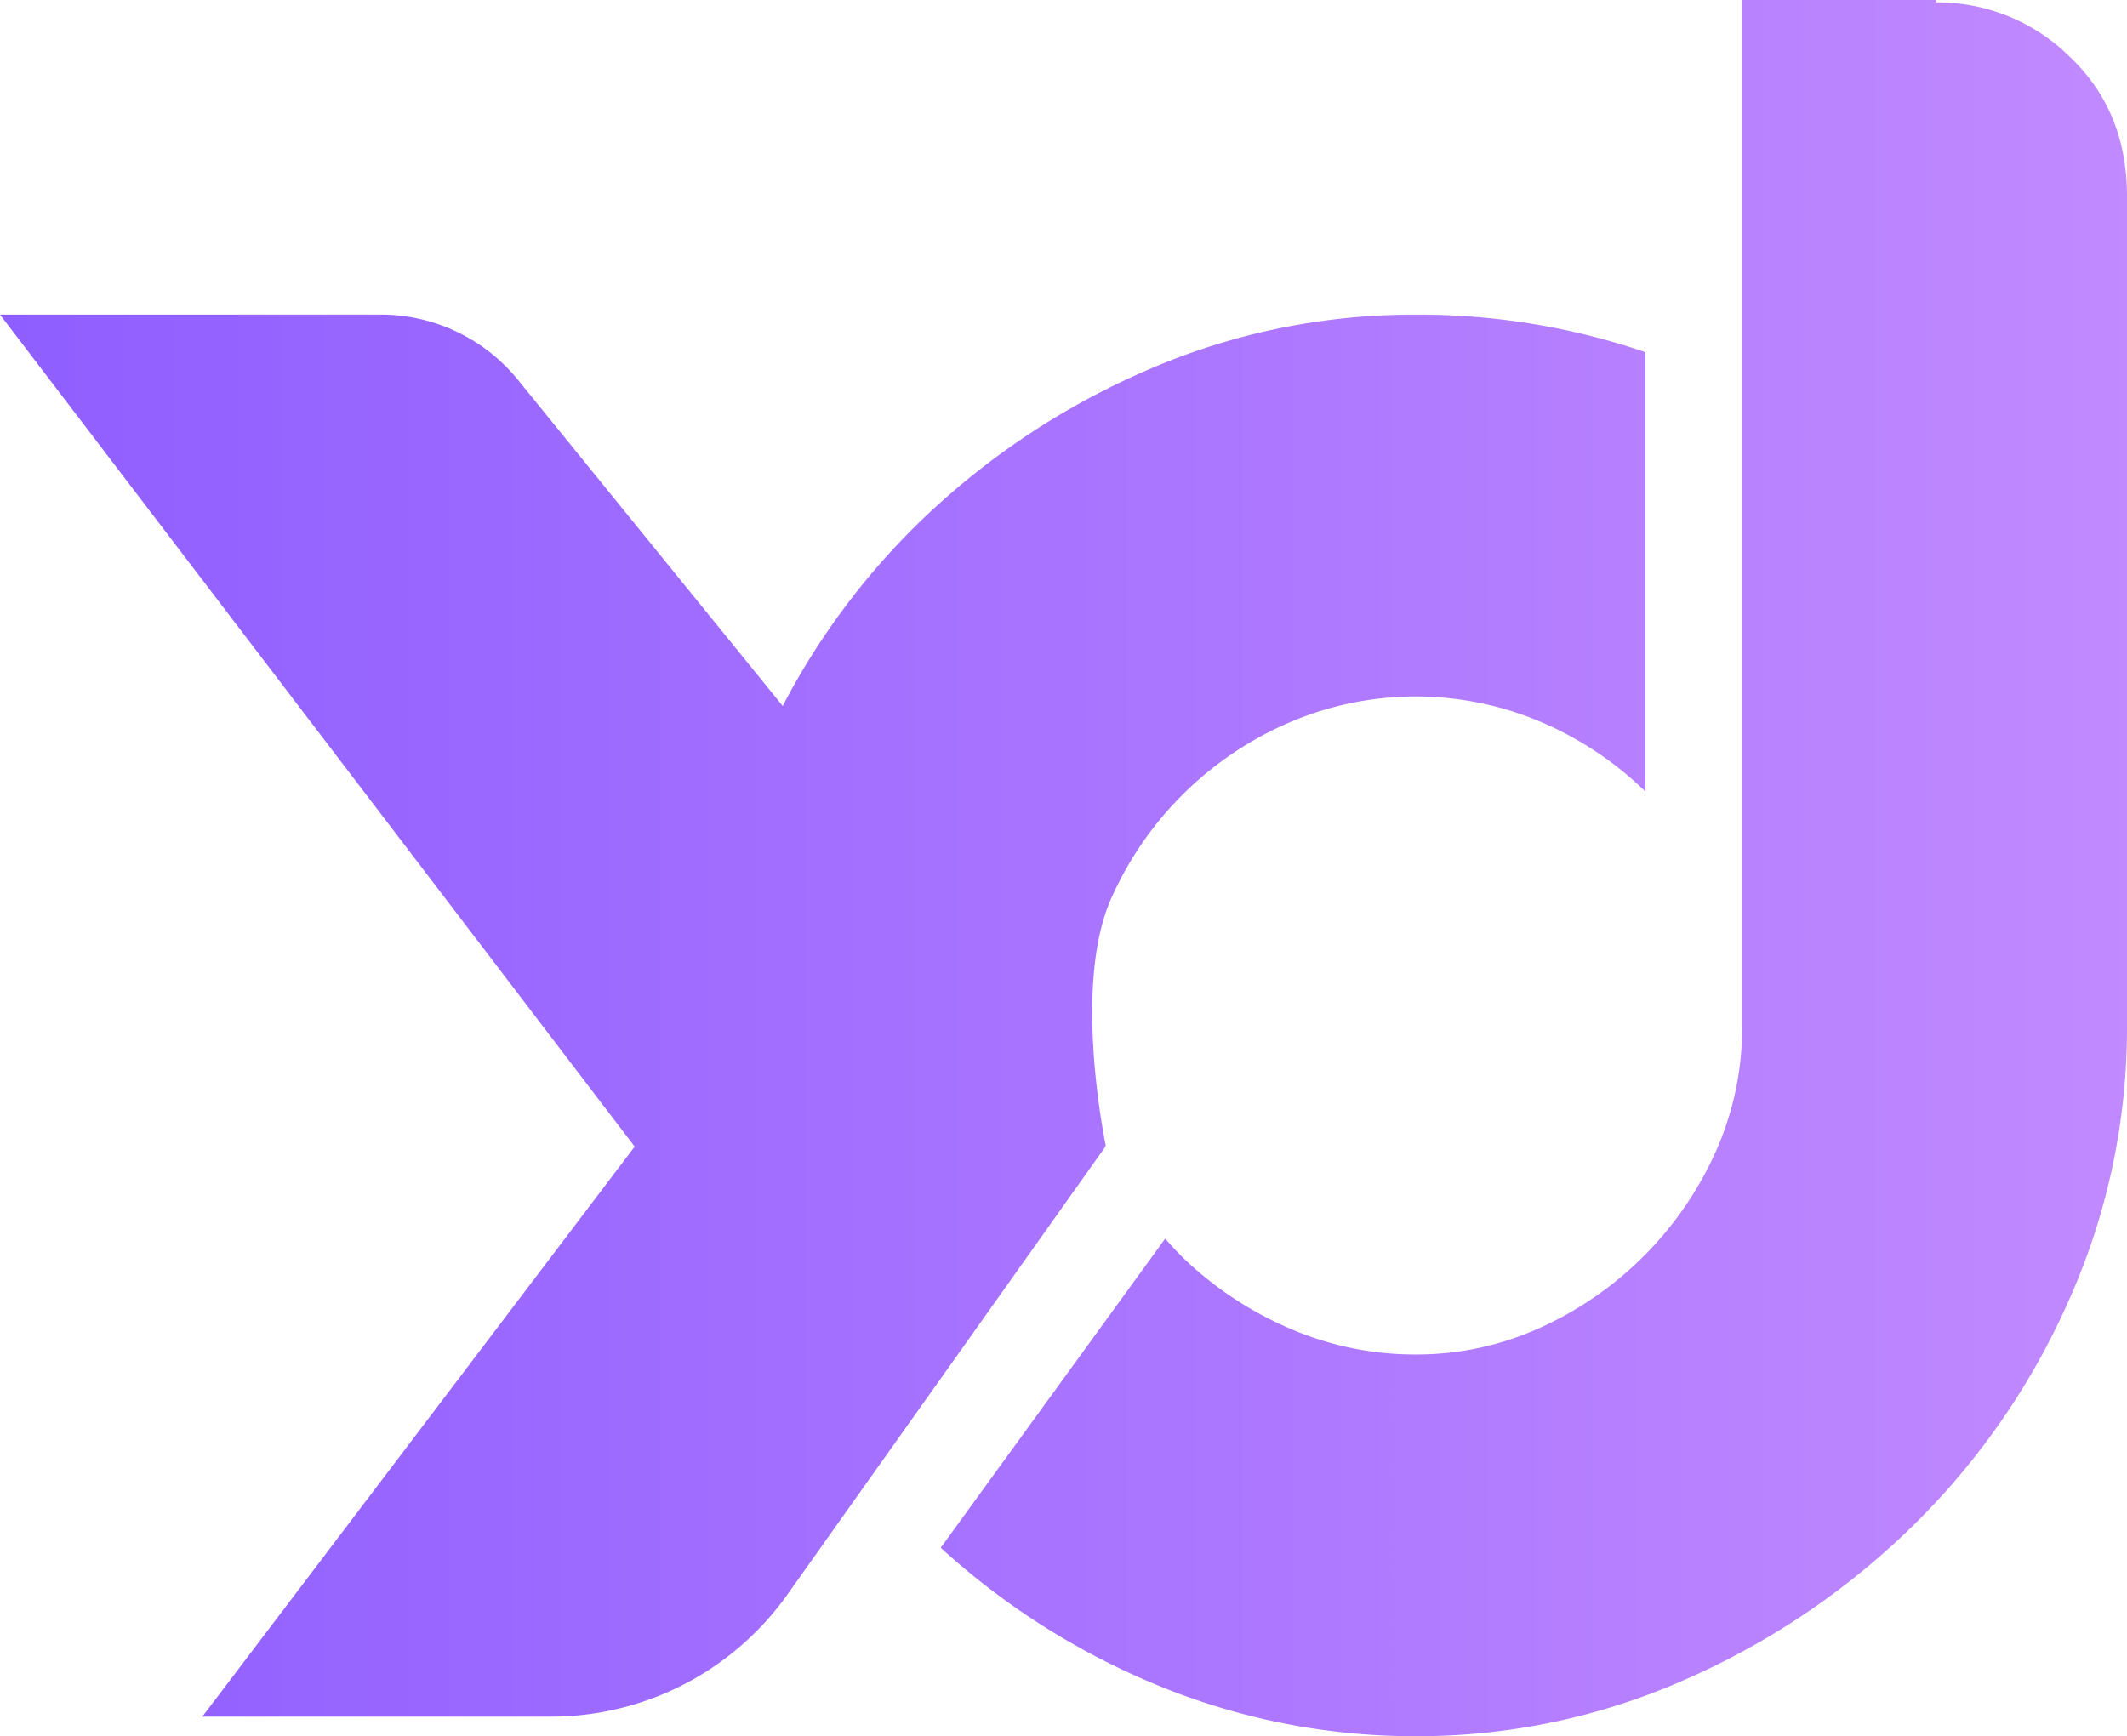
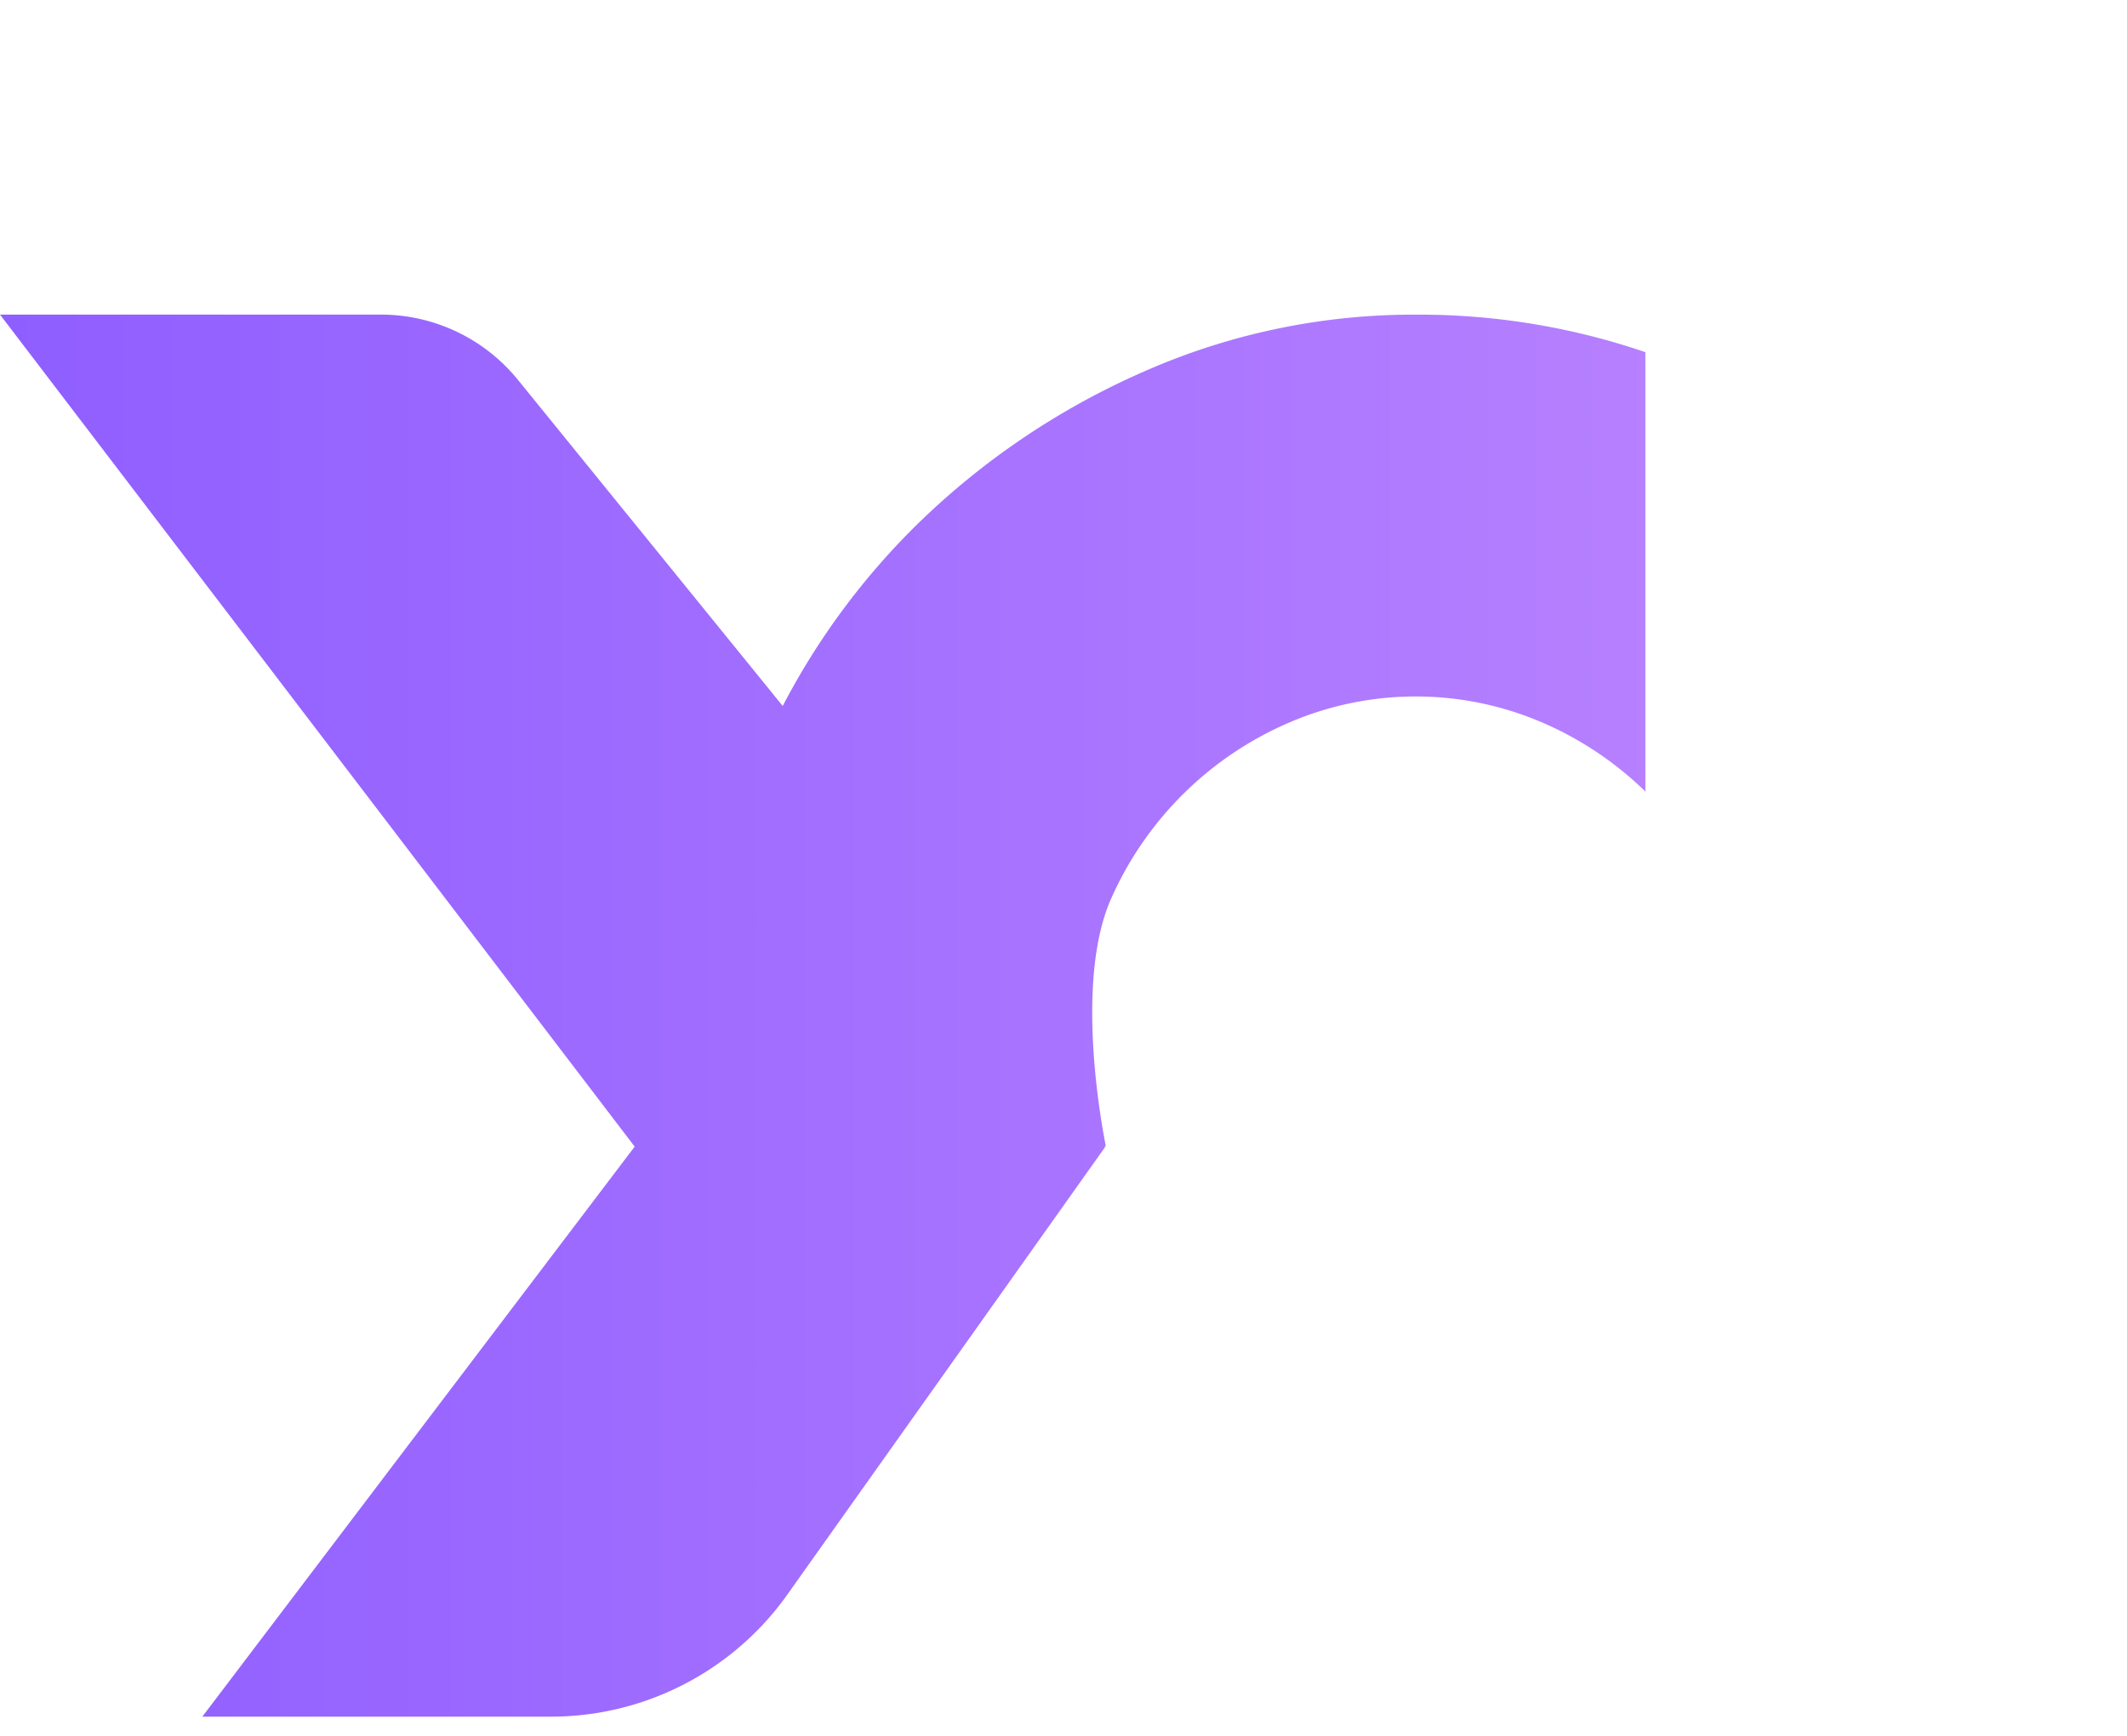
<svg xmlns="http://www.w3.org/2000/svg" xmlns:xlink="http://www.w3.org/1999/xlink" viewBox="0 0 340.06 277.66">
  <defs>
    <style>.cls-1{fill:url(#Adsız_degrade_22);}.cls-2{fill:url(#Adsız_degrade_22-2);}</style>
    <linearGradient id="Adsız_degrade_22" x1="-46.39" y1="138.83" x2="366.21" y2="138.83" gradientUnits="userSpaceOnUse">
      <stop offset="0" stop-color="#8858ff" />
      <stop offset="1" stop-color="#c58dff" />
    </linearGradient>
    <linearGradient id="Adsız_degrade_22-2" x1="-46.39" y1="162.42" x2="366.21" y2="162.42" xlink:href="#Adsız_degrade_22" />
  </defs>
  <g id="katman_2" data-name="katman 2">
    <g id="Layer_1" data-name="Layer 1">
-       <path class="cls-1" d="M330.9,9.07A30.08,30.08,0,0,0,309.53.38h0V0h-31V164a48.6,48.6,0,0,1-4.23,20.2,56.1,56.1,0,0,1-28.18,28.19,47.7,47.7,0,0,1-19.73,4.22A50.33,50.33,0,0,1,206,212.37a57,57,0,0,1-16.91-11.28c-1-1-1.91-2-2.81-3l-35.88,49.43a117.88,117.88,0,0,0,32.82,21.21,107.84,107.84,0,0,0,43.21,8.93,105.69,105.69,0,0,0,43.22-9.16A121.94,121.94,0,0,0,306,243.84a116.48,116.48,0,0,0,24.89-36.17A106.58,106.58,0,0,0,340.06,164V31.38Q340.06,17.76,330.9,9.07Z" />
      <path class="cls-2" d="M176.51,183.37l.29-.09s-.12-.55-.29-1.47l.07-.1s-.06,0-.07.07c-1-5.54-4.19-25.62,1-37.76A54.79,54.79,0,0,1,206,115.6a51.17,51.17,0,0,1,40.16-.23,54.38,54.38,0,0,1,16.68,11c.07.07.14.16.22.23V56.32a111.93,111.93,0,0,0-36.63-6,106.69,106.69,0,0,0-43.68,9.16,121.43,121.43,0,0,0-36.4,24.66,115.45,115.45,0,0,0-21.21,28.76L82.81,60.75A28.23,28.23,0,0,0,60.9,50.31H0L101.47,183.37,32.35,274.53H88.08A46.35,46.35,0,0,0,125.6,255.4l51.11-72Z" />
    </g>
  </g>
</svg>